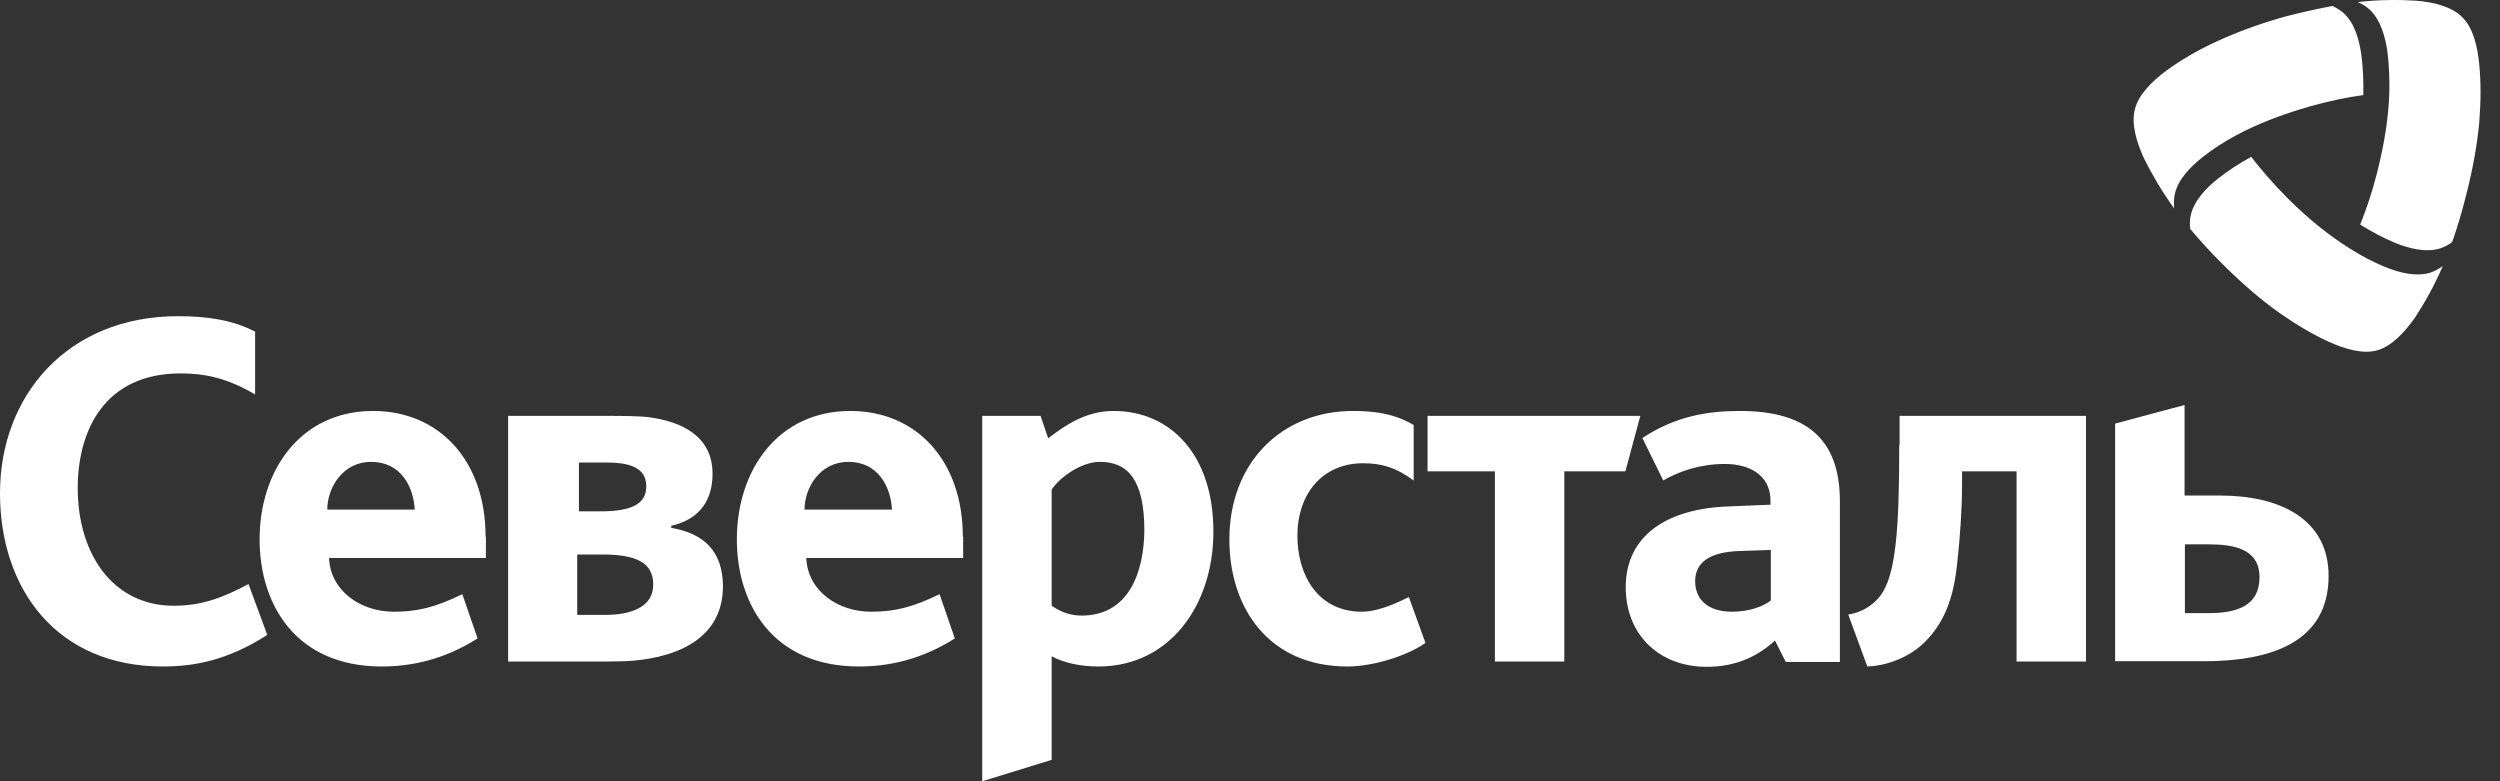
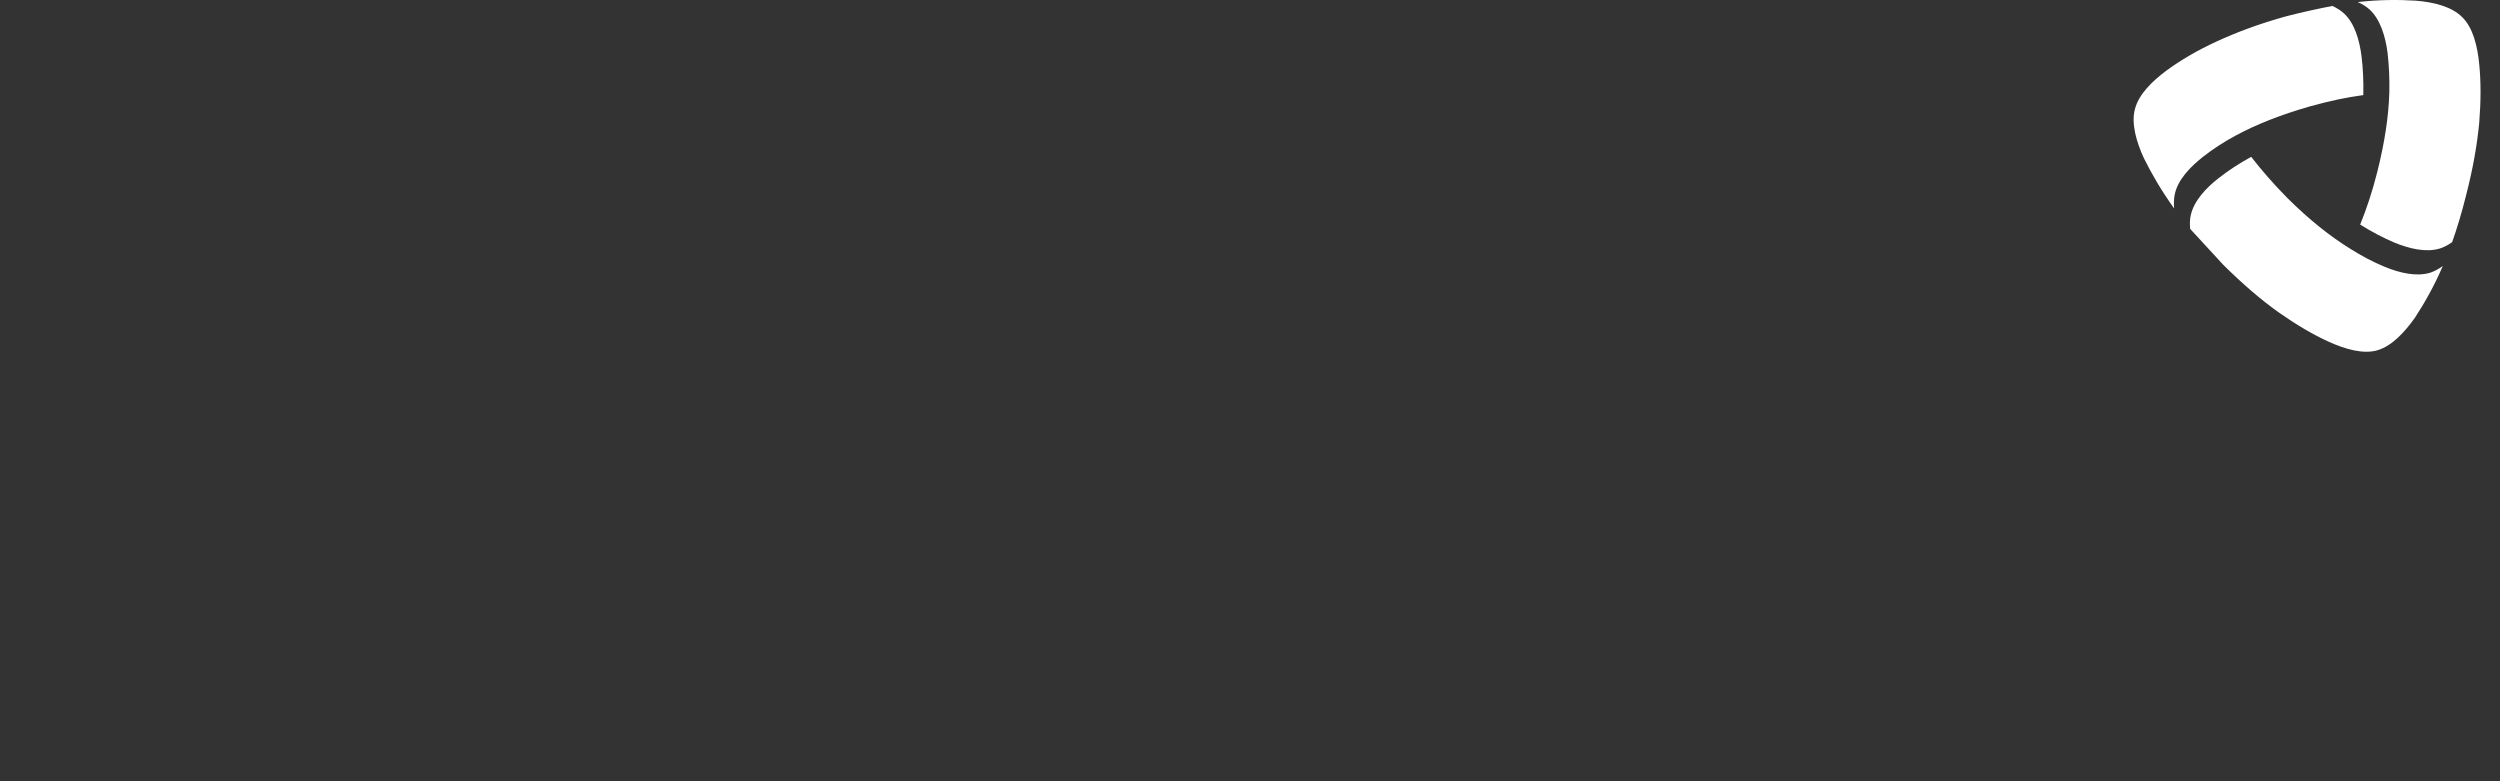
<svg xmlns="http://www.w3.org/2000/svg" width="96" height="30" viewBox="0 0 96 30" fill="none">
  <rect x="0" y="0" width="96" height="30" fill="#333333" stroke="none" />
-   <path d="M6.251 25.593C2.199 25.593 0 22.641 0 18.935C0 15.201 2.586 12.142 6.837 12.142C7.97 12.142 8.943 12.29 9.796 12.735V15.148C8.663 14.474 7.77 14.339 6.931 14.339C4.052 14.339 2.985 16.482 2.985 18.746C2.985 21.267 4.332 23.261 6.677 23.261C7.717 23.261 8.543 22.965 9.543 22.426L10.263 24.38C8.757 25.35 7.477 25.593 6.251 25.593ZM51.739 25.593C48.741 25.593 47.208 23.369 47.208 20.714C47.208 17.749 49.234 15.781 51.953 15.781C53.152 15.781 53.779 16.024 54.285 16.32V18.45C53.619 17.964 53.086 17.789 52.339 17.789C50.806 17.789 49.82 18.935 49.82 20.579C49.82 22.048 50.58 23.49 52.299 23.49C52.779 23.49 53.419 23.275 54.099 22.924L54.738 24.69C53.978 25.215 52.686 25.593 51.739 25.593ZM60.069 18.099V25.404H57.404V18.099H54.818V15.97H62.988L62.415 18.099H60.069ZM72.931 17.075C72.931 20.363 72.798 22.075 72.211 22.87C71.918 23.261 71.451 23.531 70.972 23.598L71.705 25.593C72.318 25.579 73.251 25.31 73.904 24.663C74.757 23.827 75.037 22.762 75.157 21.63C75.263 20.674 75.343 19.555 75.343 18.571V18.099H77.436V25.404H80.101V15.97H72.944V17.075H72.931ZM42.77 15.781C41.73 15.781 40.944 16.293 40.251 16.832L39.957 15.97H37.718V30L40.384 29.178V25.202C40.864 25.458 41.49 25.593 42.183 25.593C44.929 25.593 46.595 23.221 46.595 20.417C46.595 17.425 44.915 15.781 42.77 15.781ZM41.53 23.639C41.05 23.639 40.677 23.463 40.384 23.261V18.8C40.704 18.315 41.53 17.735 42.236 17.735C43.303 17.735 43.943 18.423 43.943 20.363C43.929 21.981 43.343 23.639 41.53 23.639ZM66.813 15.781C65.561 15.781 64.334 15.983 63.068 16.819L63.868 18.45C64.494 18.086 65.307 17.816 66.24 17.816C67.16 17.816 67.986 18.234 67.986 19.218V19.38L66.374 19.447C64.014 19.528 62.428 20.566 62.428 22.547C62.428 24.42 63.761 25.606 65.534 25.606C66.733 25.606 67.56 25.148 68.159 24.596L68.573 25.418H70.652V19.285C70.665 16.792 69.292 15.781 66.813 15.781ZM68 23.059C67.746 23.261 67.213 23.49 66.507 23.49C65.6 23.49 65.094 23.032 65.094 22.318C65.094 21.603 65.641 21.199 66.787 21.159L68 21.118V23.059ZM85.259 19.029H83.887V15.552L81.221 16.266V25.391H84.633C87.112 25.391 89.418 24.717 89.418 22.116C89.418 19.932 87.552 19.029 85.259 19.029ZM84.82 23.544H83.9V20.903H84.793C85.739 20.903 86.765 21.051 86.765 22.169C86.765 23.275 85.873 23.544 84.82 23.544ZM25.776 20.269V20.188C26.643 20 27.362 19.42 27.362 18.194C27.362 16.724 26.136 16.185 24.937 16.024C24.564 15.97 23.764 15.97 23.311 15.97H19.512V25.404H22.711C23.071 25.404 23.591 25.404 24.004 25.391C25.683 25.31 27.762 24.703 27.762 22.506C27.749 21.159 27.029 20.485 25.776 20.269ZM22.231 17.762H23.324C24.417 17.762 24.817 18.099 24.817 18.679C24.817 19.407 24.15 19.636 23.044 19.636H22.231V17.762ZM23.257 23.612H22.165V21.293H23.124C24.404 21.293 25.083 21.59 25.083 22.439C25.097 23.329 24.19 23.612 23.257 23.612ZM18.646 20.606C18.646 17.695 16.873 15.781 14.328 15.781C11.542 15.781 9.969 18.059 9.969 20.714C9.969 23.194 11.342 25.593 14.661 25.593C15.78 25.593 17.047 25.337 18.339 24.515L17.753 22.816C16.7 23.329 16.02 23.49 15.114 23.49C13.874 23.49 12.688 22.709 12.635 21.428H18.659V20.606H18.646ZM12.568 19.568C12.568 18.706 13.181 17.735 14.248 17.735C15.38 17.735 15.874 18.665 15.927 19.568H12.568ZM36.972 20.606C36.972 17.695 35.199 15.781 32.654 15.781C29.868 15.781 28.295 18.059 28.295 20.714C28.295 23.194 29.668 25.593 32.987 25.593C34.106 25.593 35.373 25.337 36.665 24.515L36.079 22.816C35.026 23.329 34.346 23.49 33.44 23.49C32.2 23.49 31.014 22.709 30.961 21.428H36.985V20.606H36.972ZM30.894 19.568C30.894 18.706 31.508 17.735 32.574 17.735C33.707 17.735 34.2 18.665 34.253 19.568H30.894Z" fill="white" />
-   <path d="M94.162 9.298C94.016 9.406 93.856 9.487 93.696 9.541C93.163 9.703 92.523 9.554 91.937 9.312C91.524 9.137 91.084 8.907 90.631 8.624C90.871 8.031 91.097 7.358 91.284 6.616C91.577 5.457 91.724 4.446 91.75 3.557C91.763 3.004 91.737 2.506 91.683 2.034C91.603 1.4 91.404 0.753 91.004 0.376C90.871 0.255 90.724 0.16 90.537 0.08C91.364 -0.015 92.11 -0.015 92.763 0.026C93.456 0.08 94.149 0.255 94.549 0.659C94.962 1.063 95.135 1.764 95.202 2.465C95.269 3.126 95.269 3.88 95.202 4.716C95.122 5.552 94.962 6.481 94.696 7.506C94.536 8.153 94.349 8.773 94.162 9.298ZM84.1 8.786C84.087 8.597 84.087 8.422 84.126 8.261C84.246 7.721 84.7 7.223 85.206 6.832C85.566 6.549 85.979 6.279 86.446 6.023C86.832 6.522 87.299 7.061 87.832 7.6C88.671 8.436 89.471 9.069 90.231 9.541C90.697 9.837 91.137 10.066 91.564 10.242C92.15 10.484 92.79 10.633 93.323 10.471C93.483 10.417 93.656 10.323 93.803 10.215C93.469 10.996 93.096 11.643 92.736 12.196C92.337 12.762 91.843 13.288 91.297 13.449C90.751 13.611 90.058 13.409 89.431 13.126C88.831 12.856 88.192 12.479 87.499 11.994C86.819 11.509 86.112 10.902 85.366 10.161C84.886 9.689 84.46 9.217 84.1 8.786ZM89.564 0.228C89.738 0.309 89.884 0.403 90.004 0.511C90.417 0.888 90.604 1.535 90.684 2.169C90.737 2.613 90.764 3.112 90.751 3.651C90.124 3.732 89.444 3.88 88.711 4.082C87.579 4.406 86.632 4.783 85.859 5.201C85.379 5.457 84.953 5.74 84.593 6.023C84.1 6.414 83.633 6.899 83.513 7.452C83.473 7.627 83.473 7.816 83.487 8.004C82.994 7.317 82.62 6.67 82.327 6.077C82.034 5.444 81.834 4.743 81.981 4.19C82.127 3.624 82.634 3.126 83.194 2.708C83.727 2.317 84.366 1.939 85.126 1.589C85.886 1.239 86.752 0.915 87.765 0.632C88.391 0.47 89.005 0.336 89.564 0.228Z" fill="white" />
+   <path d="M94.162 9.298C94.016 9.406 93.856 9.487 93.696 9.541C93.163 9.703 92.523 9.554 91.937 9.312C91.524 9.137 91.084 8.907 90.631 8.624C90.871 8.031 91.097 7.358 91.284 6.616C91.577 5.457 91.724 4.446 91.75 3.557C91.763 3.004 91.737 2.506 91.683 2.034C91.603 1.4 91.404 0.753 91.004 0.376C90.871 0.255 90.724 0.16 90.537 0.08C91.364 -0.015 92.11 -0.015 92.763 0.026C93.456 0.08 94.149 0.255 94.549 0.659C94.962 1.063 95.135 1.764 95.202 2.465C95.269 3.126 95.269 3.88 95.202 4.716C95.122 5.552 94.962 6.481 94.696 7.506C94.536 8.153 94.349 8.773 94.162 9.298ZM84.1 8.786C84.087 8.597 84.087 8.422 84.126 8.261C84.246 7.721 84.7 7.223 85.206 6.832C85.566 6.549 85.979 6.279 86.446 6.023C86.832 6.522 87.299 7.061 87.832 7.6C88.671 8.436 89.471 9.069 90.231 9.541C90.697 9.837 91.137 10.066 91.564 10.242C92.15 10.484 92.79 10.633 93.323 10.471C93.483 10.417 93.656 10.323 93.803 10.215C93.469 10.996 93.096 11.643 92.736 12.196C92.337 12.762 91.843 13.288 91.297 13.449C90.751 13.611 90.058 13.409 89.431 13.126C88.831 12.856 88.192 12.479 87.499 11.994C86.819 11.509 86.112 10.902 85.366 10.161ZM89.564 0.228C89.738 0.309 89.884 0.403 90.004 0.511C90.417 0.888 90.604 1.535 90.684 2.169C90.737 2.613 90.764 3.112 90.751 3.651C90.124 3.732 89.444 3.88 88.711 4.082C87.579 4.406 86.632 4.783 85.859 5.201C85.379 5.457 84.953 5.74 84.593 6.023C84.1 6.414 83.633 6.899 83.513 7.452C83.473 7.627 83.473 7.816 83.487 8.004C82.994 7.317 82.62 6.67 82.327 6.077C82.034 5.444 81.834 4.743 81.981 4.19C82.127 3.624 82.634 3.126 83.194 2.708C83.727 2.317 84.366 1.939 85.126 1.589C85.886 1.239 86.752 0.915 87.765 0.632C88.391 0.47 89.005 0.336 89.564 0.228Z" fill="white" />
</svg>